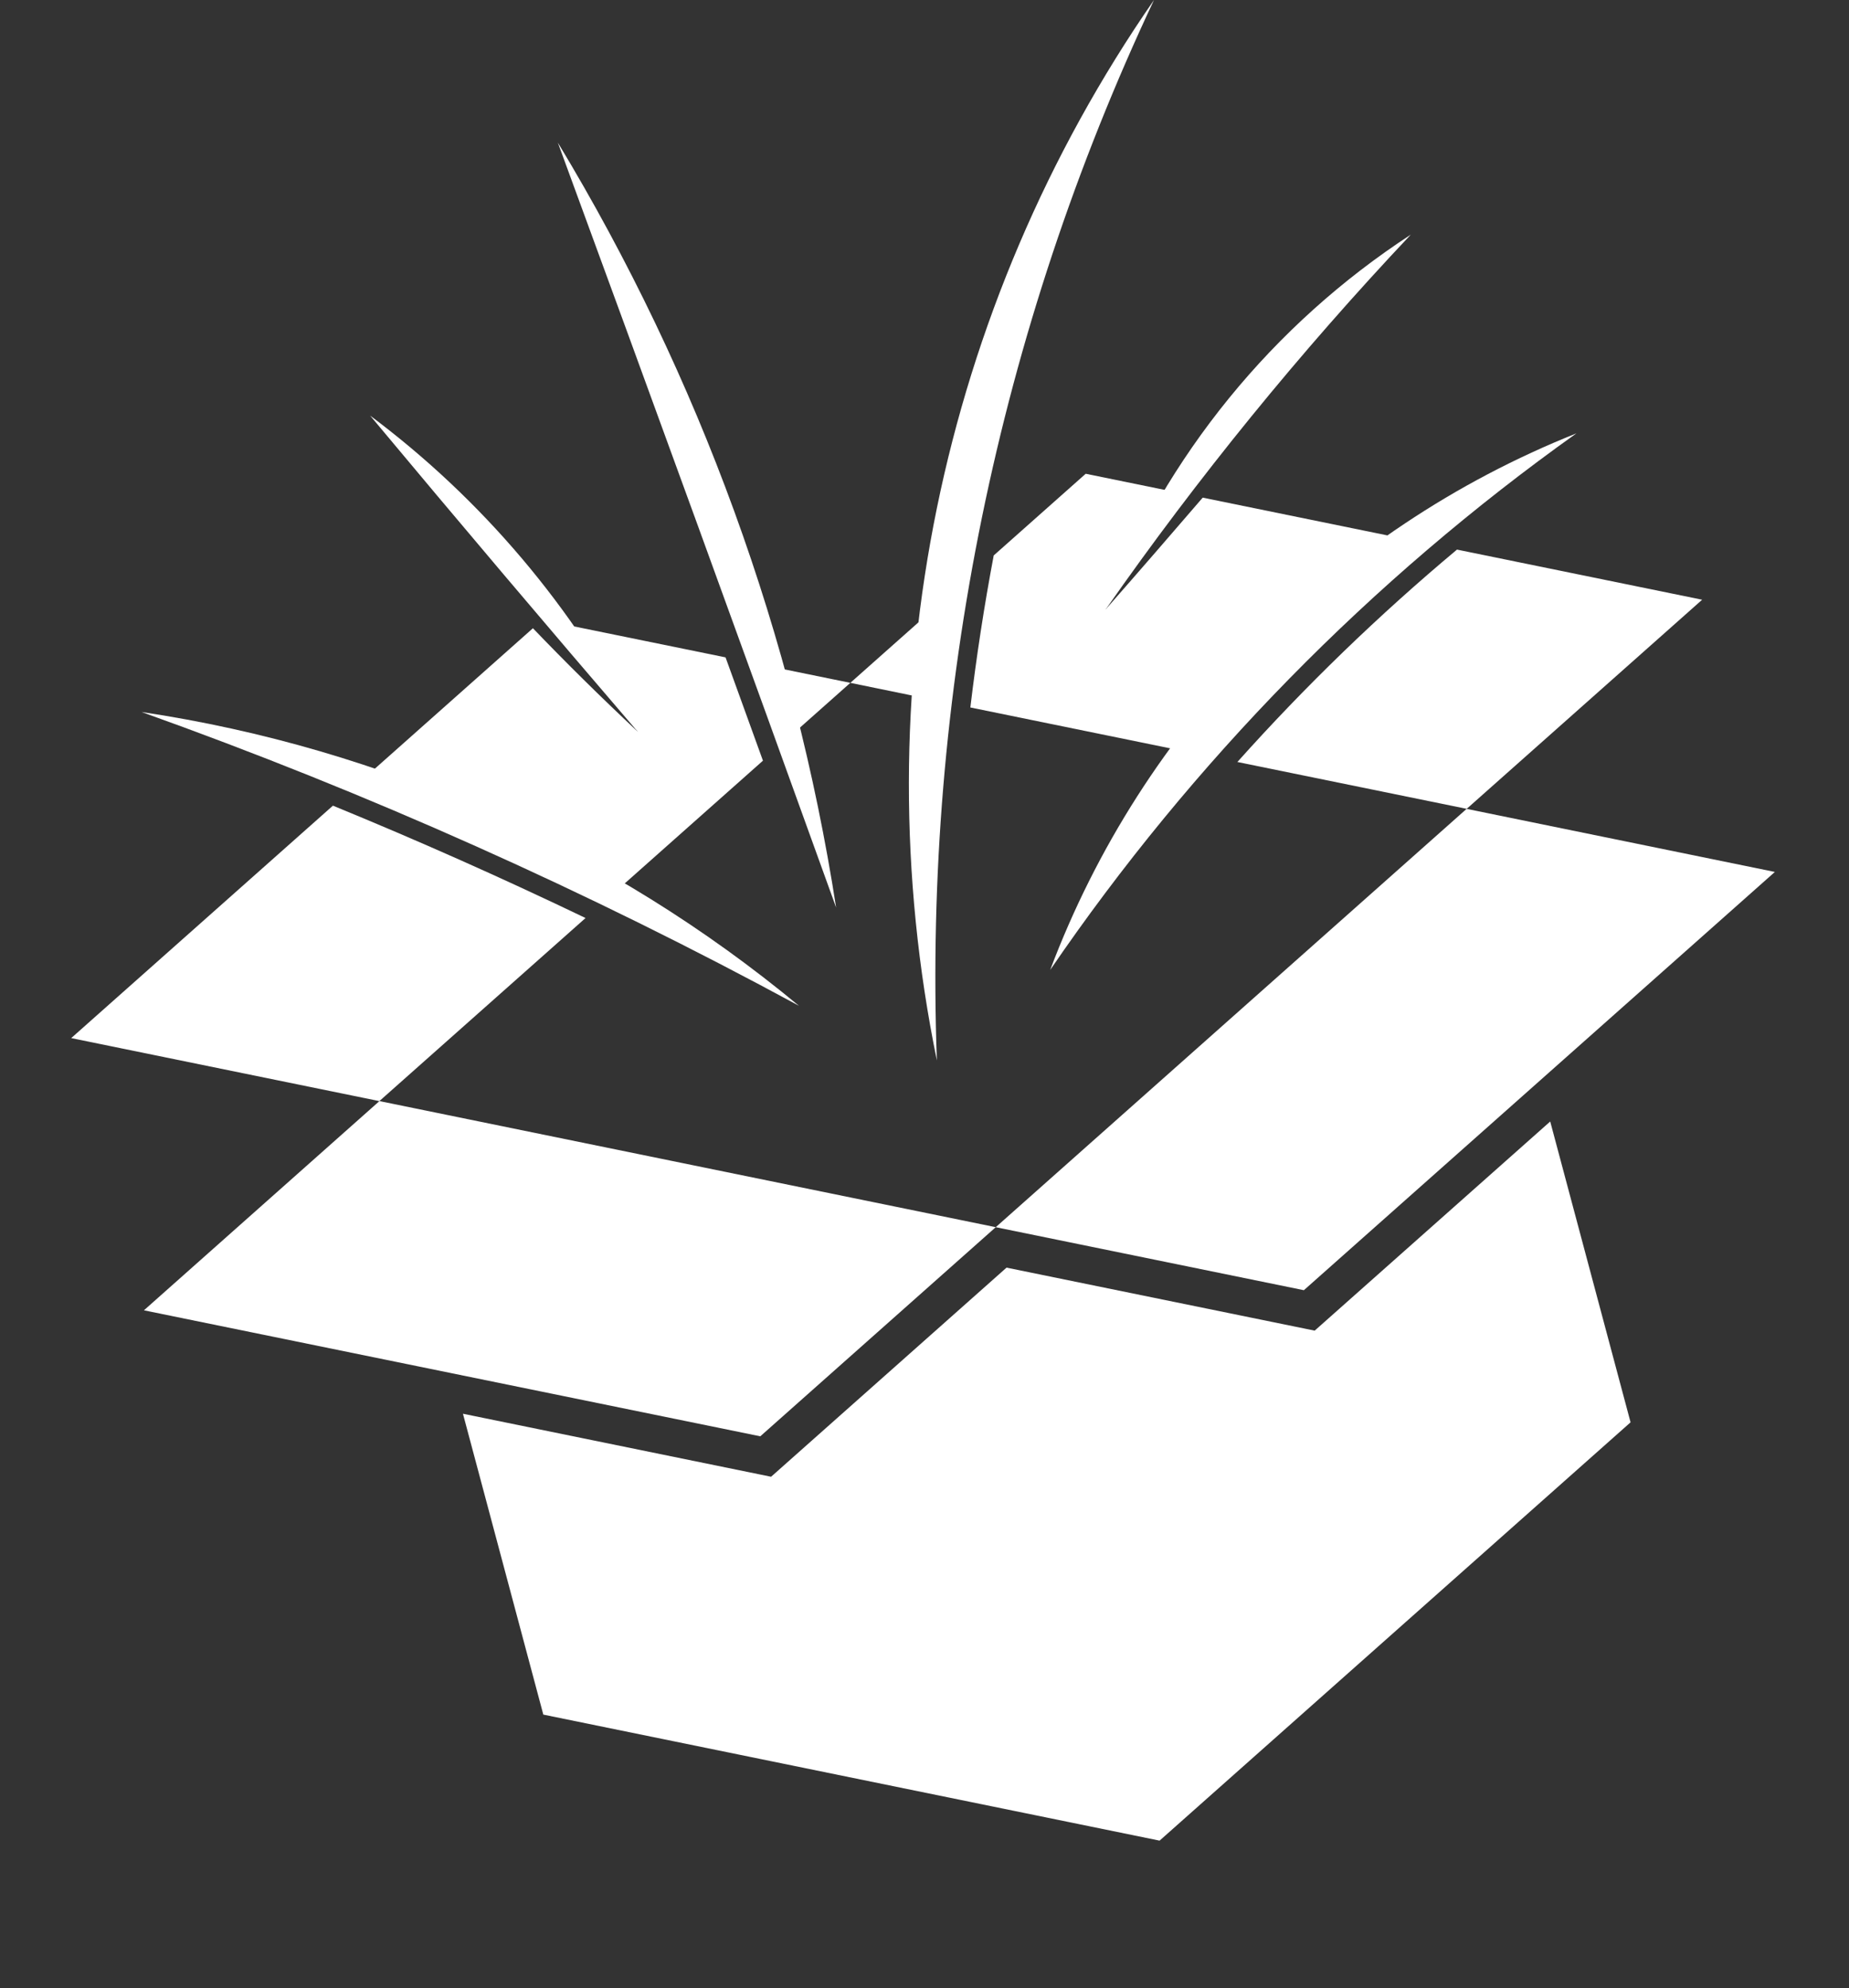
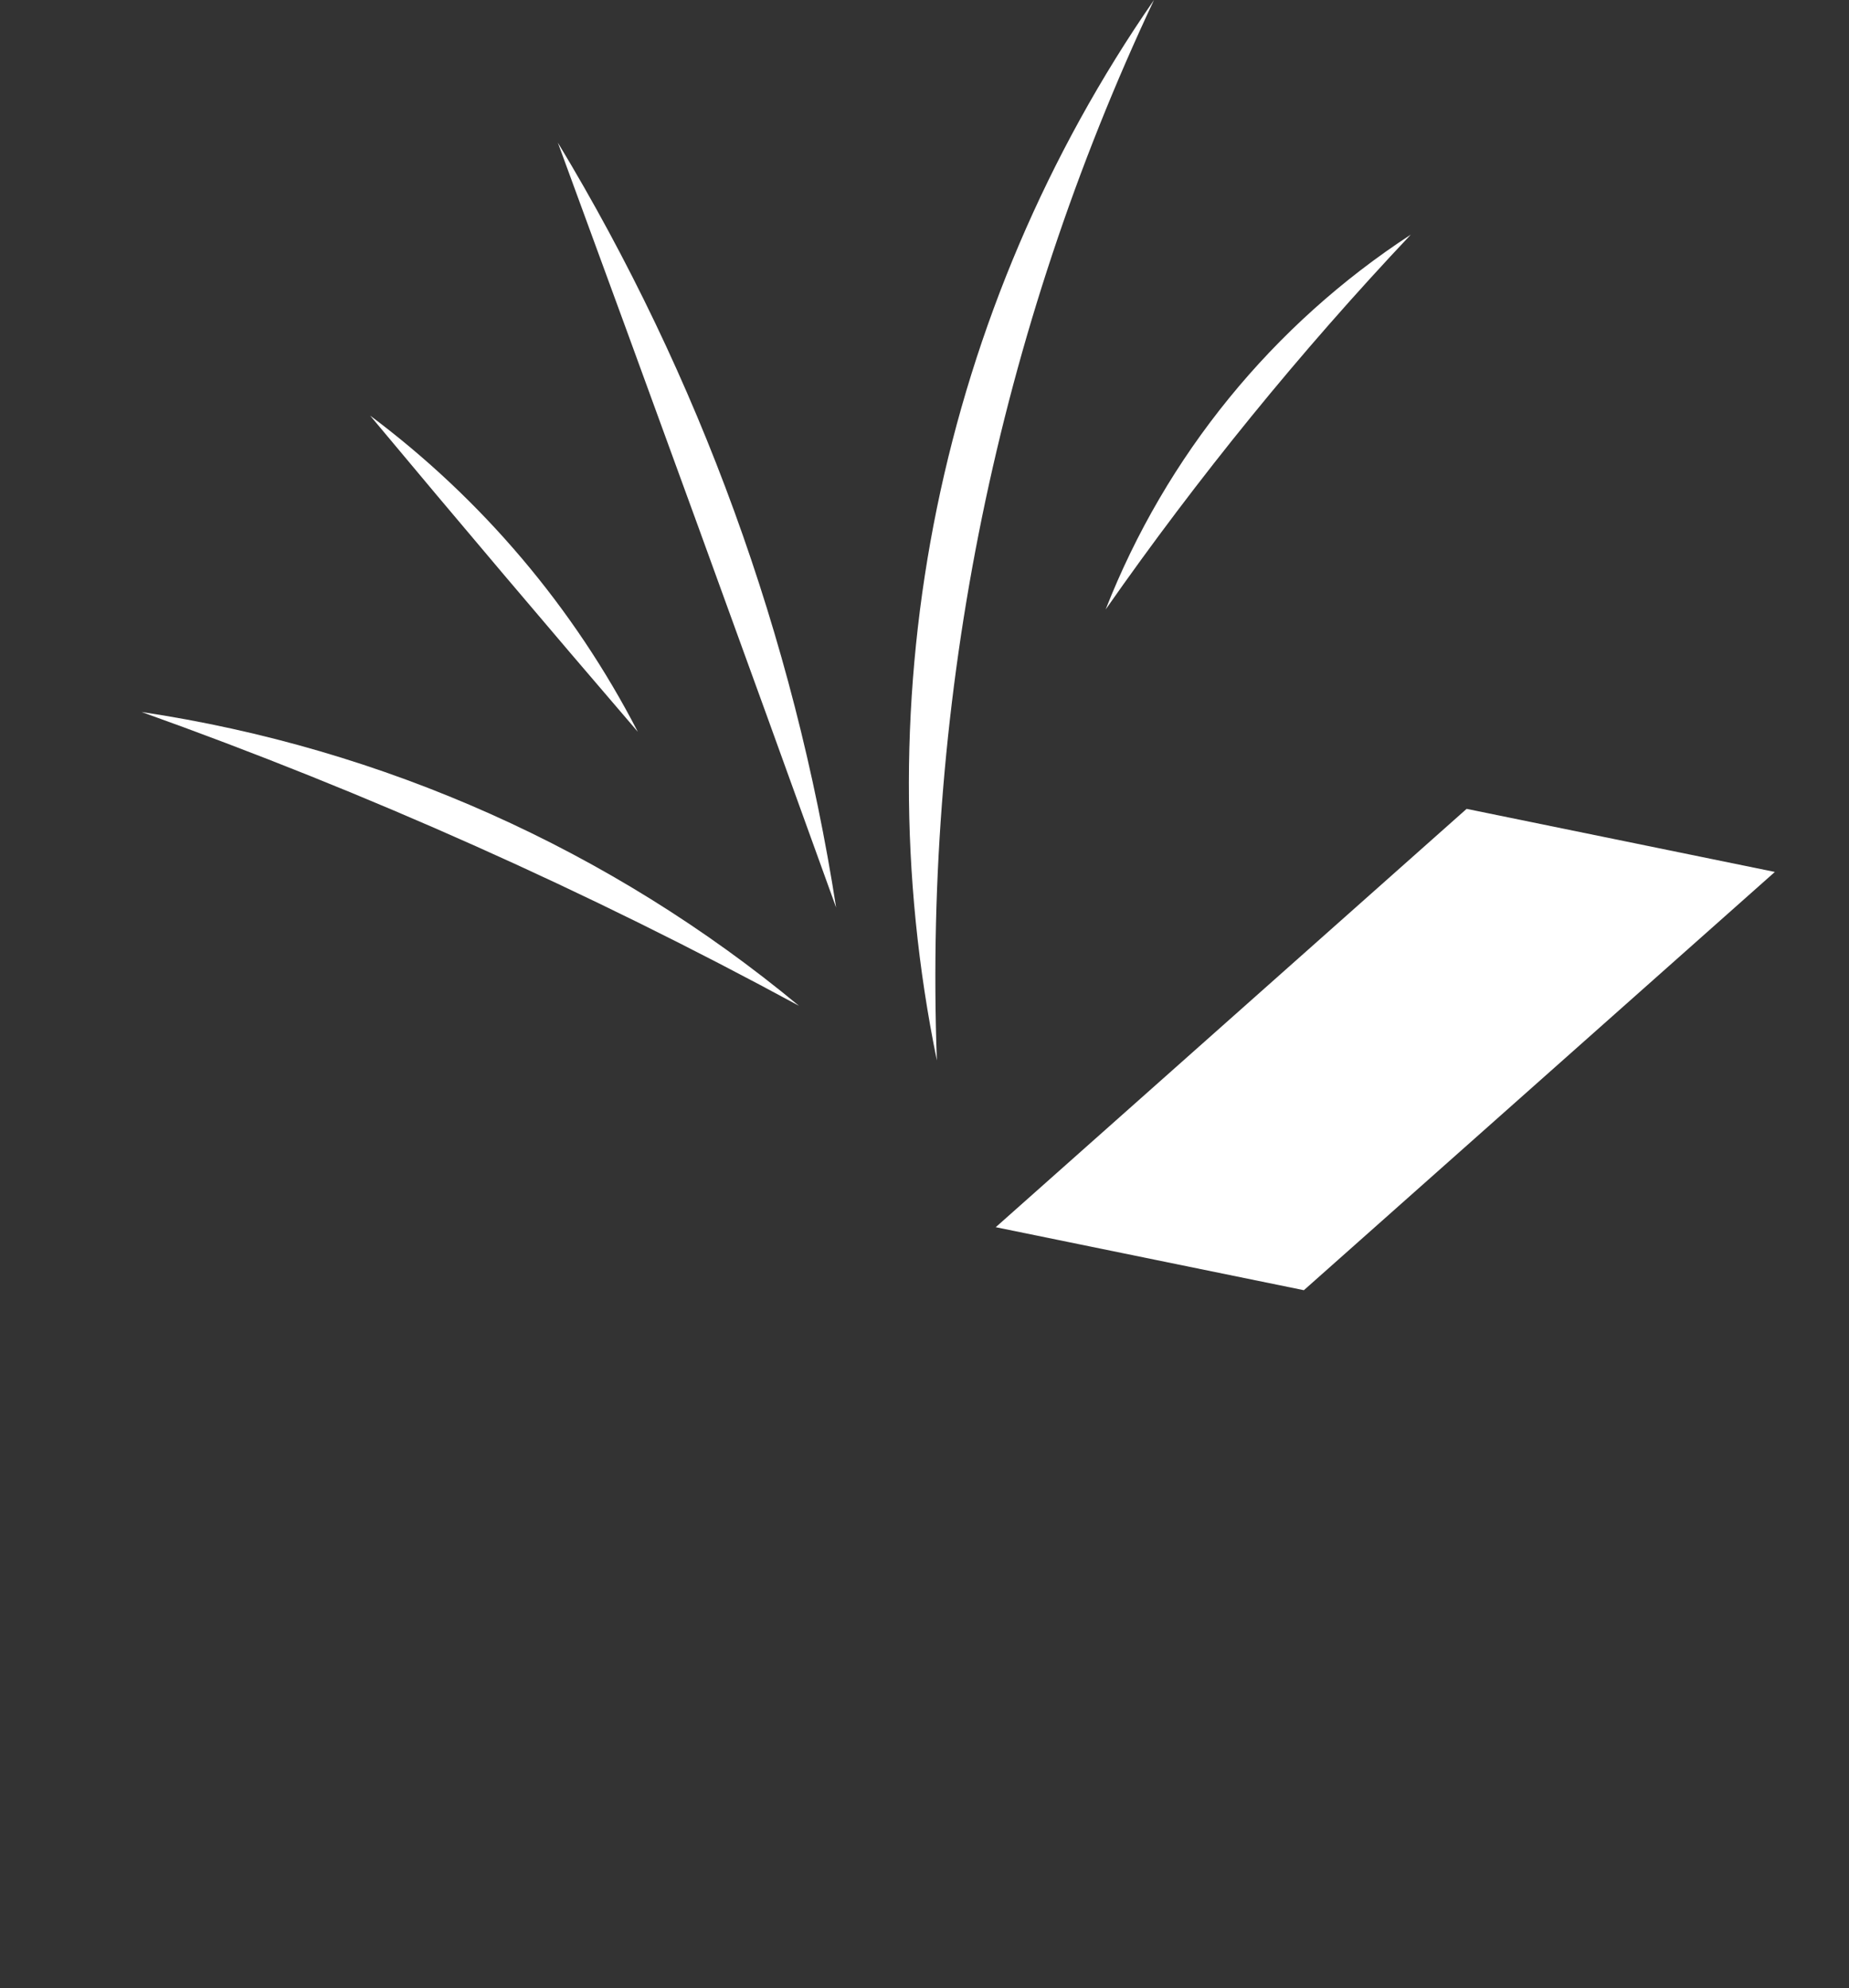
<svg xmlns="http://www.w3.org/2000/svg" width="690" height="742" viewBox="0 0 690 742" fill="none">
  <rect x="0" y="0" width="690" height="742" fill="#333333" stroke="none" />
-   <path fill-rule="evenodd" clip-rule="evenodd" d="M124.239 300.659L26.576 387.402L141.566 410.916L218.512 342.592C187.509 327.699 156.069 313.703 124.239 300.659ZM270.724 245.314L208.577 232.62L238.054 273.118C223.874 259.84 210.979 247.064 198.872 234.449L135.729 290.552C165.957 303.178 199.446 317.234 228.055 334.195L284.714 283.871C280.062 271.015 275.417 258.192 270.764 245.337L270.724 245.314ZM317.325 254.828L289.025 249.041C291.839 256.66 294.9 264.314 298 271.992L317.325 254.828Z" fill="white" />
-   <path fill-rule="evenodd" clip-rule="evenodd" d="M349.349 226.384L317.324 254.828L345.019 260.506C346.468 248.69 347.987 237.261 349.317 226.392M525.192 201.328L448.819 185.71C437.342 199.036 425.444 212.813 412.56 227.466L438.757 183.668L405.156 176.797L370.832 207.283C367.282 226.073 364.378 244.994 362.11 264.016L442.925 280.542C468.419 252.497 495.376 223.21 525.16 201.336L525.192 201.328ZM547.334 301.847L635.198 223.807L543.708 205.099C514.505 229.53 487.105 256.019 461.759 284.363L547.334 301.847Z" fill="white" />
  <path fill-rule="evenodd" clip-rule="evenodd" d="M371.583 457.967L486.573 481.481L662.332 325.393L547.303 301.856L371.583 457.967Z" fill="white" />
-   <path fill-rule="evenodd" clip-rule="evenodd" d="M141.597 410.908L53.71 488.987L283.72 536.006L371.584 457.967L141.597 410.908Z" fill="white" />
-   <path fill-rule="evenodd" clip-rule="evenodd" d="M608.458 530.811L432.73 686.891L202.752 639.863L172.761 527.585L287.751 551.099L375.615 473.059L490.604 496.573L578.499 418.525L608.489 530.803L608.458 530.811Z" fill="white" />
  <path fill-rule="evenodd" clip-rule="evenodd" d="M349.615 395.751C344.658 259.281 372.449 123.571 430.643 -3.40774e-05C350.774 115.326 321.476 258.324 349.615 395.751Z" fill="white" />
  <path fill-rule="evenodd" clip-rule="evenodd" d="M208.171 53.222C243.077 148.277 277.707 243.439 312.021 338.686C296.304 237.626 261.026 140.671 208.171 53.222Z" fill="white" />
  <path fill-rule="evenodd" clip-rule="evenodd" d="M52.827 265.705C137.293 295.897 219.285 332.553 298.141 375.341C227.887 317.085 143.058 279.191 52.827 265.705Z" fill="white" />
-   <path fill-rule="evenodd" clip-rule="evenodd" d="M588.272 161.722C511.539 216.391 445.048 284.176 391.899 361.972C426.34 270.555 497.645 197.848 588.272 161.722Z" fill="white" />
  <path fill-rule="evenodd" clip-rule="evenodd" d="M526.47 87.564C485.135 131.361 447.093 178.106 412.593 227.459C435.07 170.114 474.901 121.193 526.47 87.564Z" fill="white" />
  <path fill-rule="evenodd" clip-rule="evenodd" d="M138.12 155.091C171.144 194.668 204.442 234.003 238.014 273.094C214.074 226.701 179.926 186.34 138.12 155.091Z" fill="white" />
</svg>